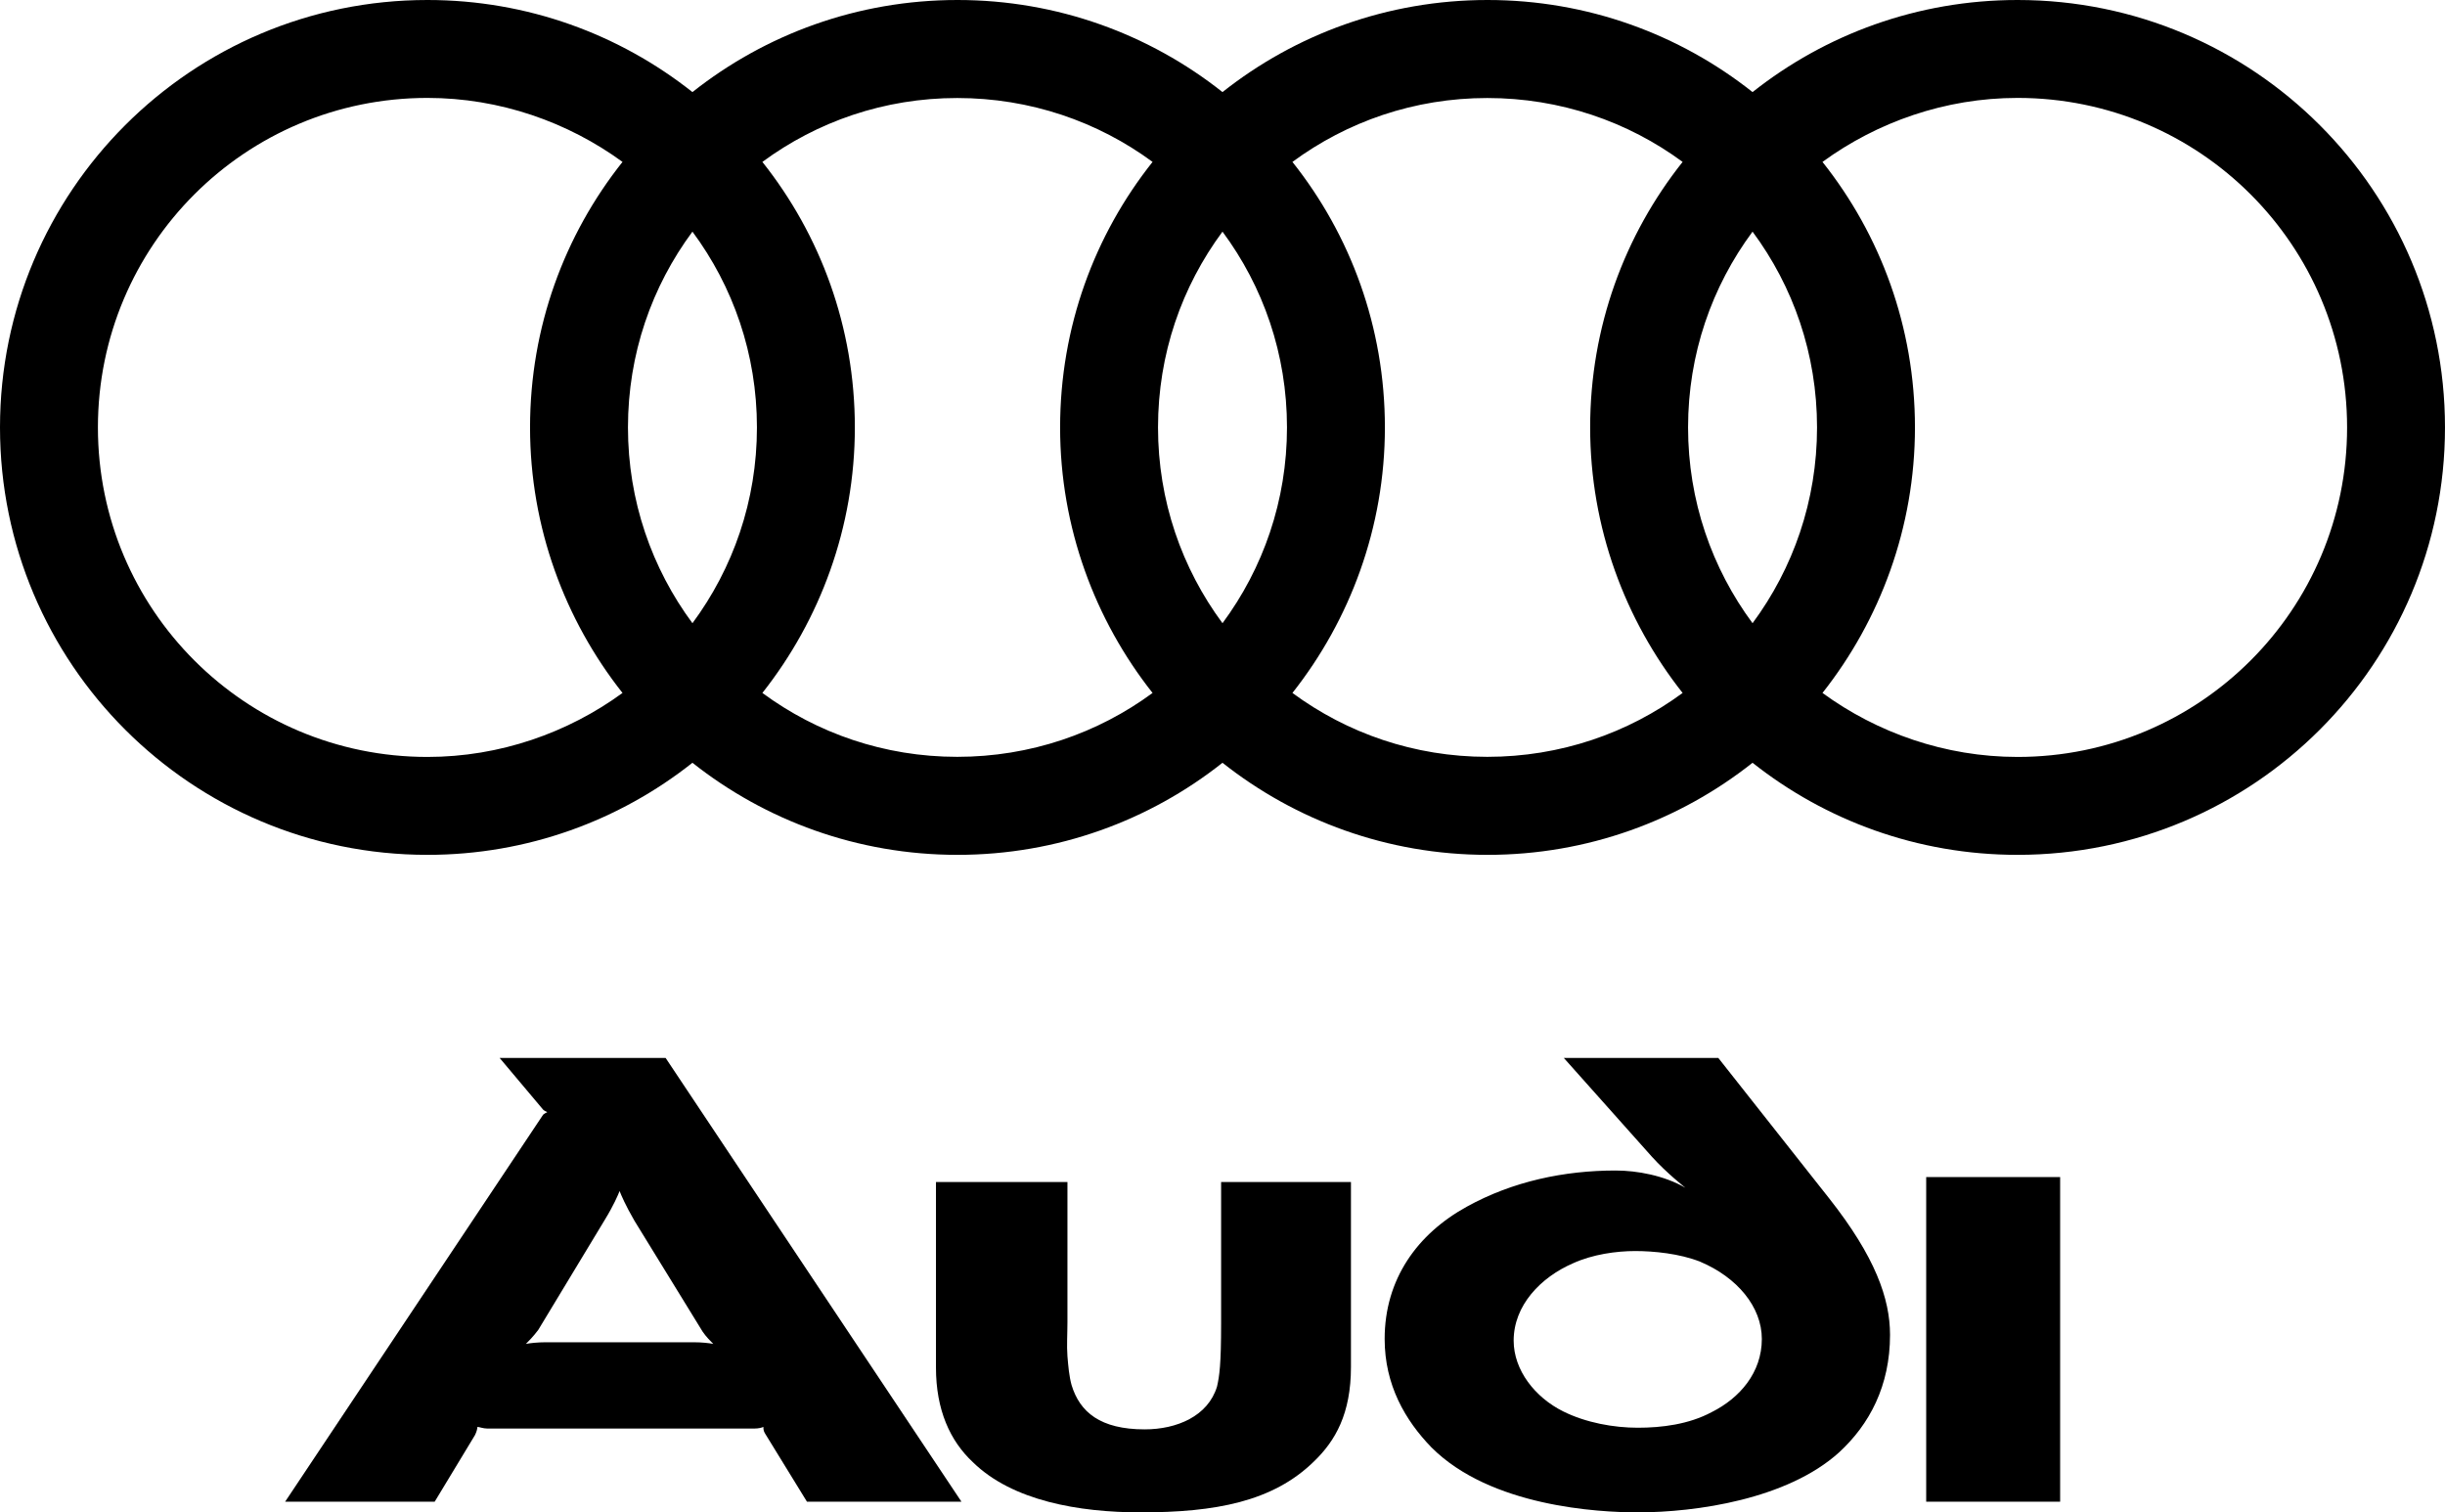
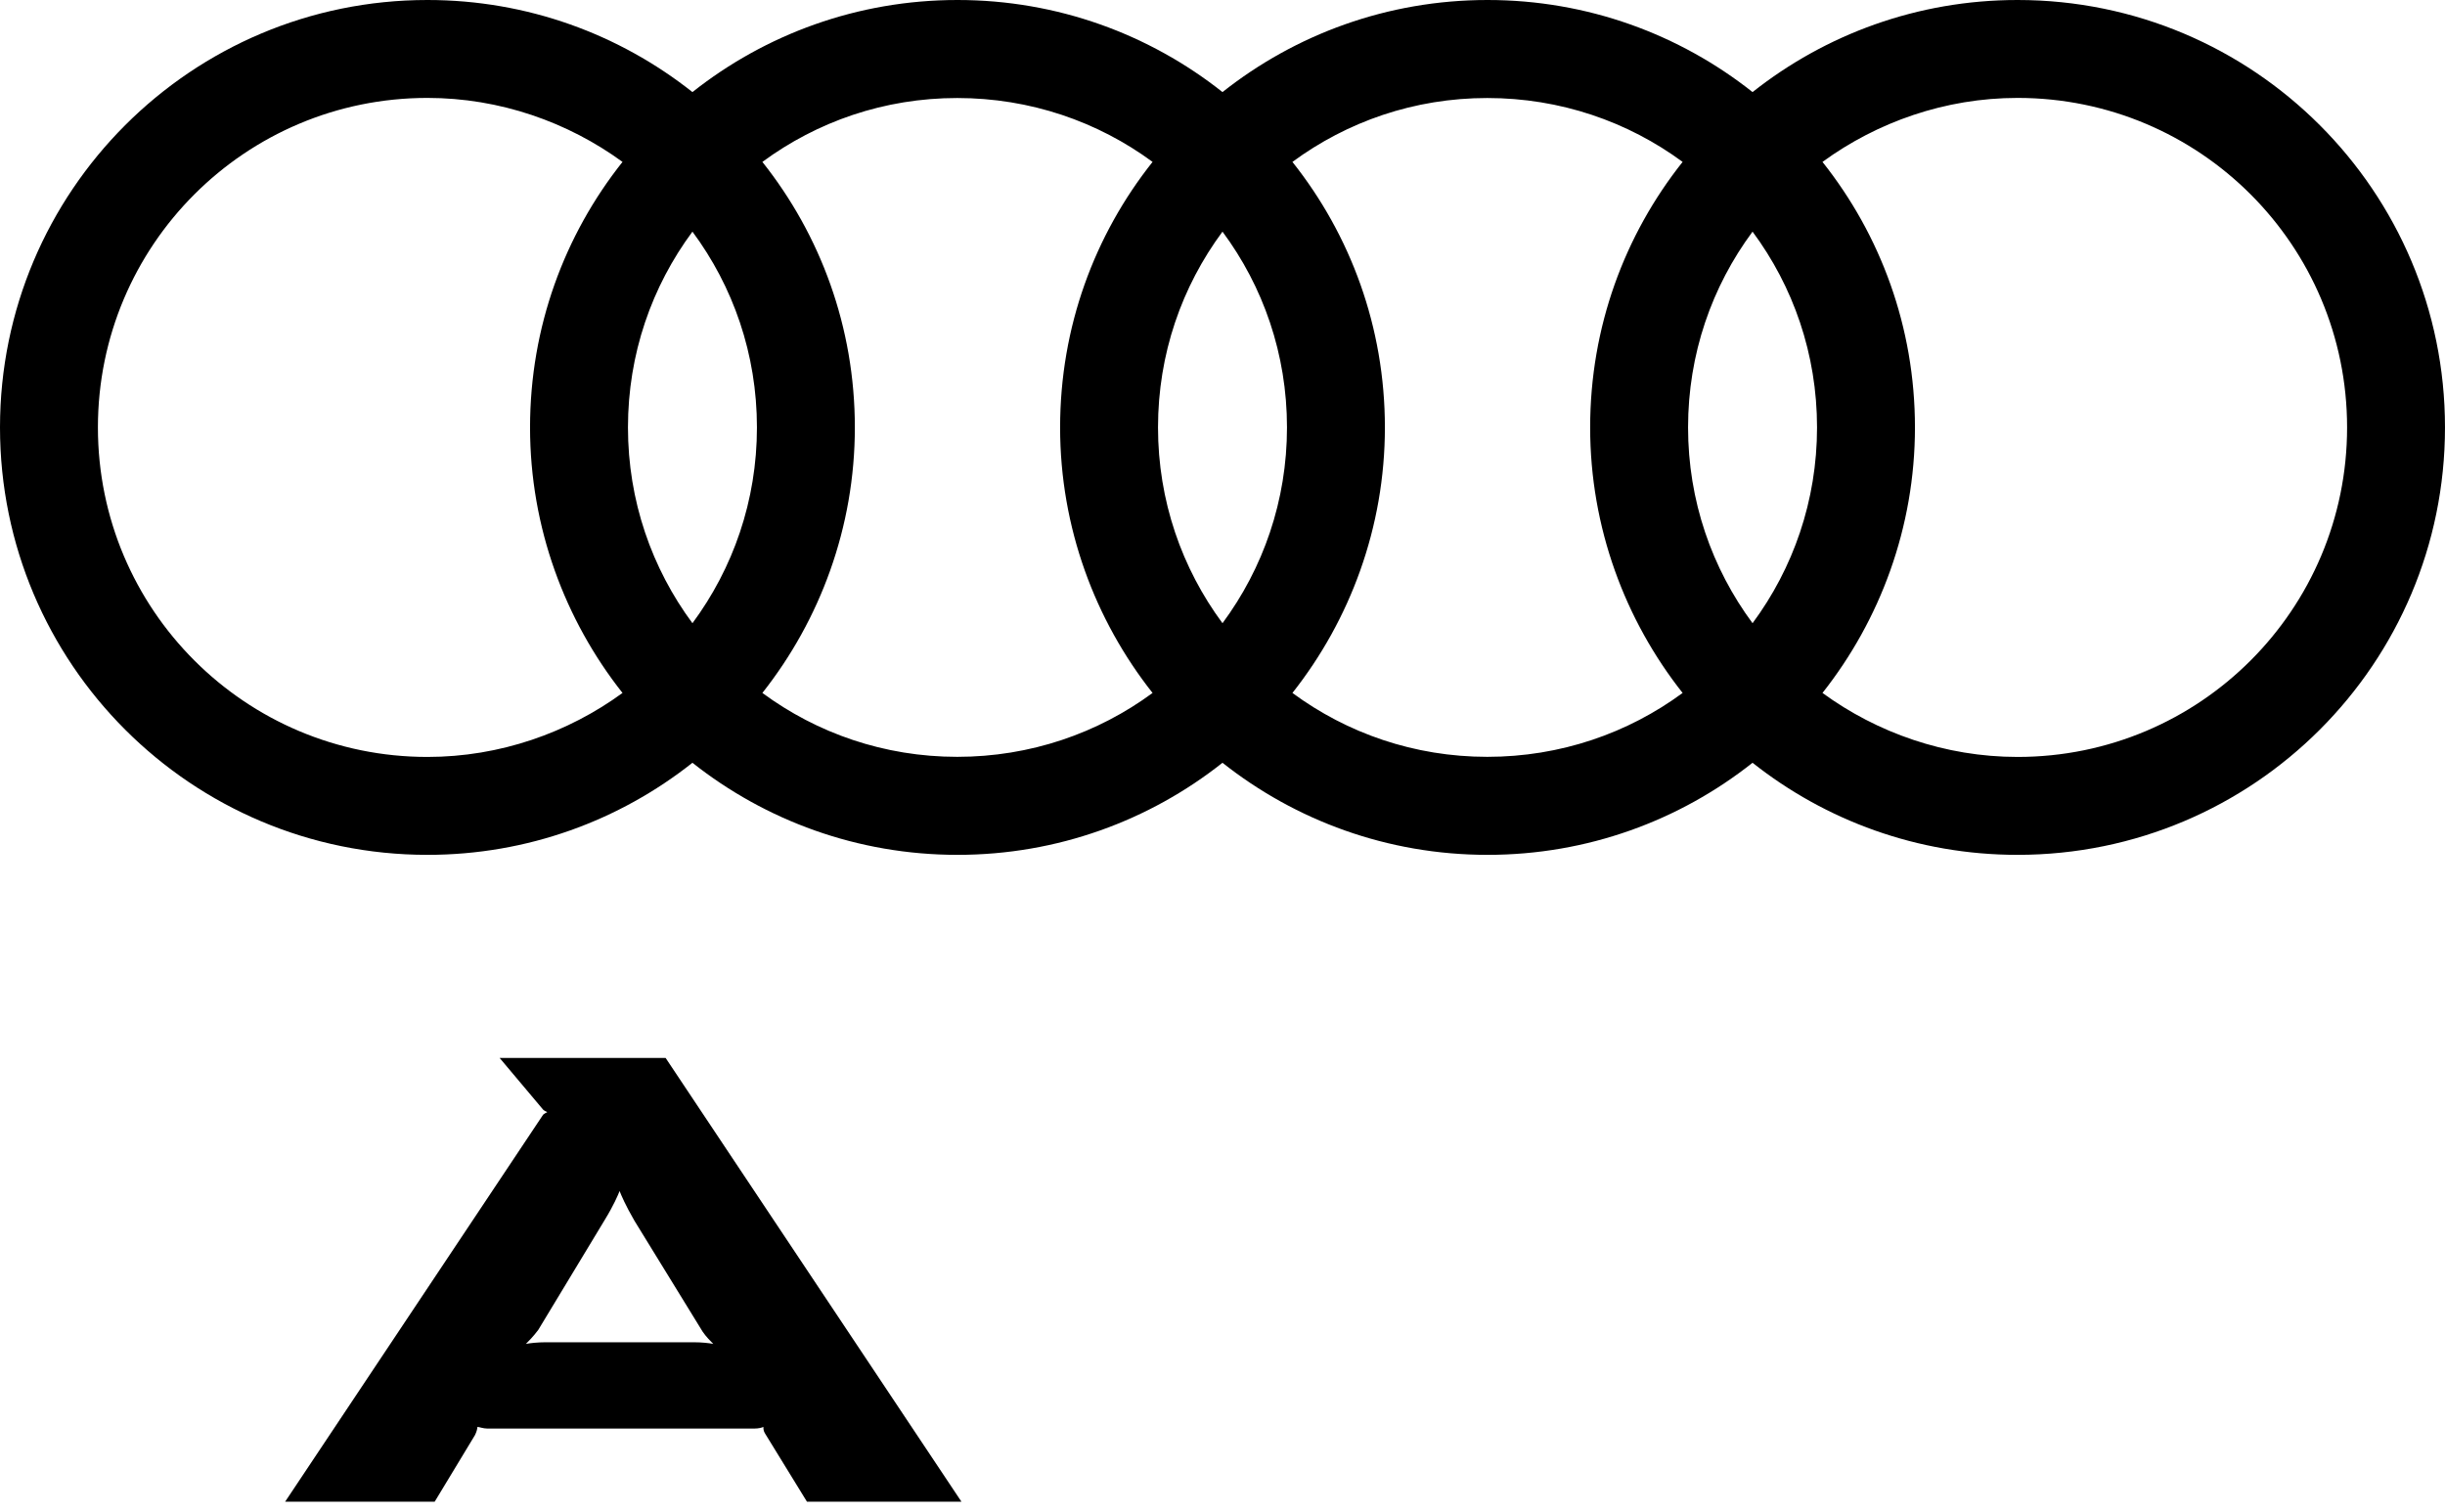
<svg xmlns="http://www.w3.org/2000/svg" version="1.1" id="Layer_1" x="0px" y="0px" viewBox="0 0 597.244 369.425" enable-background="new 0 0 597.244 369.425" xml:space="preserve">
  <g>
-     <path fill-rule="evenodd" clip-rule="evenodd" d="M503.234,366.816c0,0,0,0.402,0-79.29h-32.72c0,79.692,0,79.29,0,79.29H503.234   L503.234,366.816z" />
-     <path fill-rule="evenodd" clip-rule="evenodd" d="M330,333.895V288.73h-31.716v34.526c0,10.037-0.402,12.846-1.004,15.457   c-2.208,7.227-9.836,10.437-17.665,10.437c-10.839,0-15.857-4.214-17.864-10.839c-0.602-2.209-0.802-4.617-1.004-7.026   c-0.201-2.609,0-5.42,0-8.431V288.73h-32.117v45.366c0,10.239,3.413,17.865,9.033,23.085c9.635,9.434,25.895,12.244,40.949,12.244   c18.267,0,32.319-2.609,42.355-12.445C326.187,351.961,330,345.337,330,333.895L330,333.895z" />
    <path fill-rule="evenodd" clip-rule="evenodd" d="M174.231,328.275c-1.004-0.2-2.81-0.402-4.816-0.402h-36.132   c-1.807,0-3.815,0.201-4.818,0.402c0.602-0.602,1.807-1.806,3.011-3.413l16.259-26.898c2.208-3.613,3.212-6.021,3.613-7.025   c0.402,1.004,1.405,3.412,3.612,7.226l16.661,27.099C172.424,326.469,173.629,327.673,174.231,328.275L174.231,328.275z    M234.853,366.816L162.589,258.42h-40.548l10.639,12.646c0.201,0.2,0.603,0.401,1.004,0.602c-0.401,0.201-0.802,0.402-1.004,0.602   l-63.03,94.546h36.533l9.836-16.26c0.401-0.803,0.602-1.606,0.602-2.007c0.402,0,1.406,0.402,2.409,0.402h65.238   c1.004,0,1.806-0.2,2.207-0.402c0,0.402,0,1.004,0.402,1.606l10.238,16.661H234.853L234.853,366.816z" />
-     <path fill-rule="evenodd" clip-rule="evenodd" d="M461.682,326.067c0-8.832-3.613-19.07-14.854-33.322l-27.099-34.325h-37.737   l21.478,24.087c3.613,4.015,8.23,7.629,8.23,7.629c-5.22-3.011-11.843-4.216-17.062-4.216c-12.446,0-25.093,2.61-36.334,8.833   c-12.044,6.623-20.073,17.663-20.073,32.318c0,11.241,5.018,19.872,11.442,26.496c14.453,14.452,40.748,15.858,50.384,15.858   c14.252,0,36.533-3.212,49.18-14.654C456.663,347.947,461.682,338.512,461.682,326.067L461.682,326.067z M430.367,327.071   c0,8.229-5.42,14.452-12.245,17.865c-5.62,3.01-12.244,3.814-18.066,3.814s-12.647-1.205-18.267-4.016   c-6.826-3.411-12.044-10.036-12.044-17.261c0-8.633,6.625-15.458,14.452-18.869c4.818-2.209,10.64-3.011,15.257-3.011   c4.415,0,10.839,0.602,15.858,2.61C424.346,312.015,430.367,319.242,430.367,327.071L430.367,327.071z" />
    <path fill-rule="evenodd" clip-rule="evenodd" d="M492.836,0c-24.462,0-46.929,8.404-64.737,22.492   C410.299,8.403,387.823,0,363.36,0c-24.457,0-46.941,8.409-64.739,22.492C280.823,8.403,258.348,0,233.884,0   c-24.456,0-46.943,8.409-64.738,22.492C151.337,8.404,128.869,0,104.408,0C46.735,0,0,46.735,0,104.408   c0,57.67,46.735,104.406,104.408,104.406c24.461,0,46.94-8.405,64.737-22.492c17.796,14.082,40.282,22.492,64.738,22.492   c24.464,0,46.939-8.403,64.737-22.492c17.798,14.082,40.282,22.492,64.739,22.492c24.463,0,46.939-8.403,64.738-22.492   c17.797,14.087,40.275,22.492,64.737,22.492c57.673,0,104.408-46.736,104.408-104.406C597.244,46.735,550.509,0,492.836,0   L492.836,0z M152.062,169.266c-13.304,9.707-29.924,15.631-47.654,15.631c-44.49,0-80.491-36.001-80.491-80.489   c0-44.491,36.001-80.491,80.491-80.491c17.73,0,34.339,5.925,47.654,15.632c-14.16,17.821-22.586,40.326-22.586,64.859   C129.477,128.842,138.003,151.476,152.062,169.266L152.062,169.266z M169.145,152.231c-9.91-13.384-15.751-29.896-15.751-47.823   c0-17.95,5.826-34.433,15.751-47.825c9.926,13.392,15.753,29.875,15.753,47.825C184.898,122.335,179.055,138.847,169.145,152.231   L169.145,152.231z M281.54,169.266c-13.356,9.832-29.855,15.606-47.712,15.606c-17.851,0-34.246-5.78-47.599-15.606   c14.061-17.79,22.587-40.424,22.587-64.858c0-24.532-8.425-47.038-22.587-64.859c13.353-9.828,29.749-15.608,47.599-15.608   c17.857,0,34.356,5.775,47.712,15.608c-14.161,17.821-22.585,40.326-22.585,64.859C258.954,128.842,267.478,151.476,281.54,169.266   L281.54,169.266z M298.621,152.231c-9.908-13.384-15.751-29.896-15.751-47.823c0-17.95,5.826-34.433,15.751-47.825   c9.927,13.392,15.753,29.875,15.753,47.825C314.374,122.335,308.53,138.847,298.621,152.231L298.621,152.231z M411.016,169.266   c-13.355,9.832-29.855,15.606-47.711,15.606c-17.852,0-34.247-5.78-47.601-15.606c14.061-17.79,22.587-40.424,22.587-64.858   c0-24.532-8.425-47.038-22.587-64.859c13.353-9.828,29.749-15.608,47.601-15.608c17.856,0,34.356,5.775,47.711,15.608   c-14.162,17.821-22.587,40.326-22.587,64.859C388.429,128.842,396.954,151.476,411.016,169.266L411.016,169.266z M428.099,152.231   c-9.909-13.384-15.752-29.896-15.752-47.823c0-17.95,5.825-34.433,15.752-47.825c9.926,13.392,15.751,29.875,15.751,47.825   C443.85,122.335,438.008,138.847,428.099,152.231L428.099,152.231z M492.836,184.897c-17.73,0-34.35-5.924-47.655-15.631   c14.06-17.79,22.587-40.424,22.587-64.858c0-24.532-8.426-47.038-22.587-64.859c13.317-9.707,29.925-15.632,47.655-15.632   c44.489,0,80.491,36,80.491,80.491C573.327,148.896,537.325,184.897,492.836,184.897L492.836,184.897z" />
  </g>
</svg>